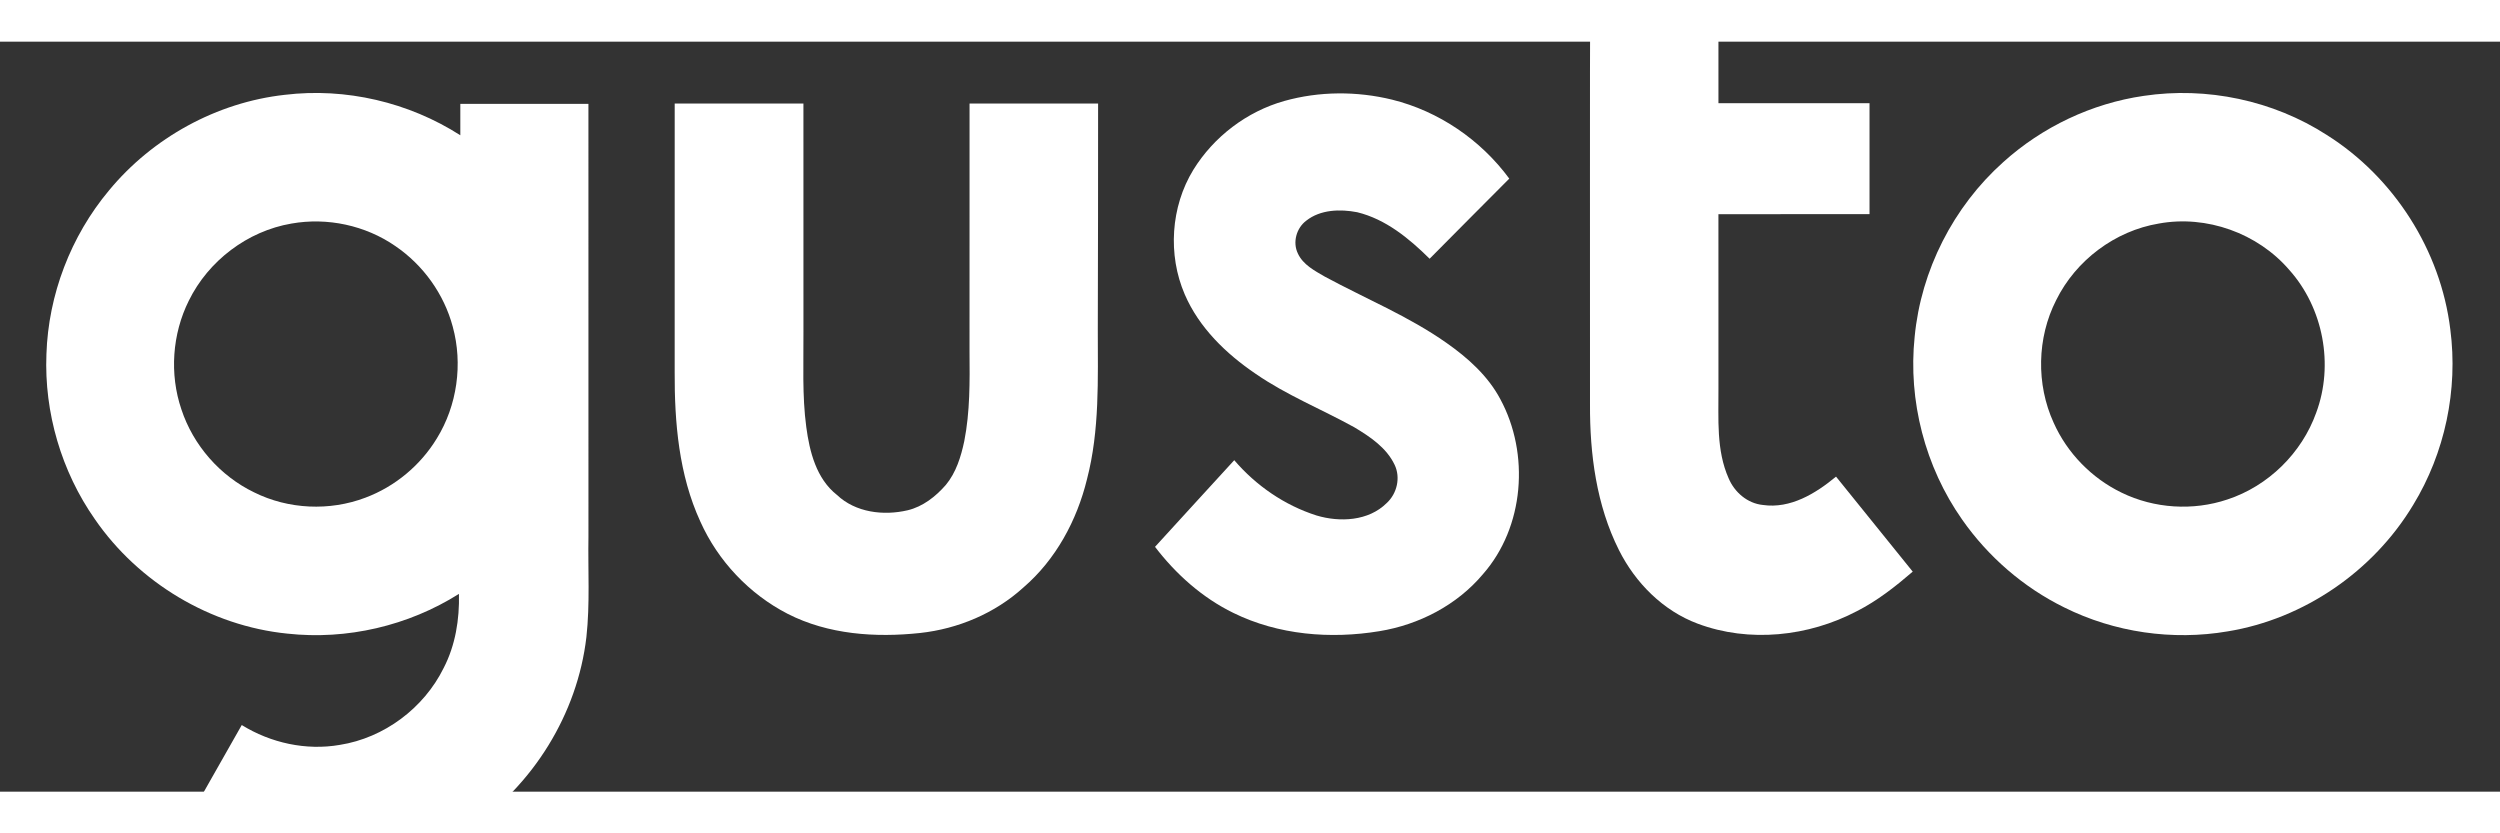
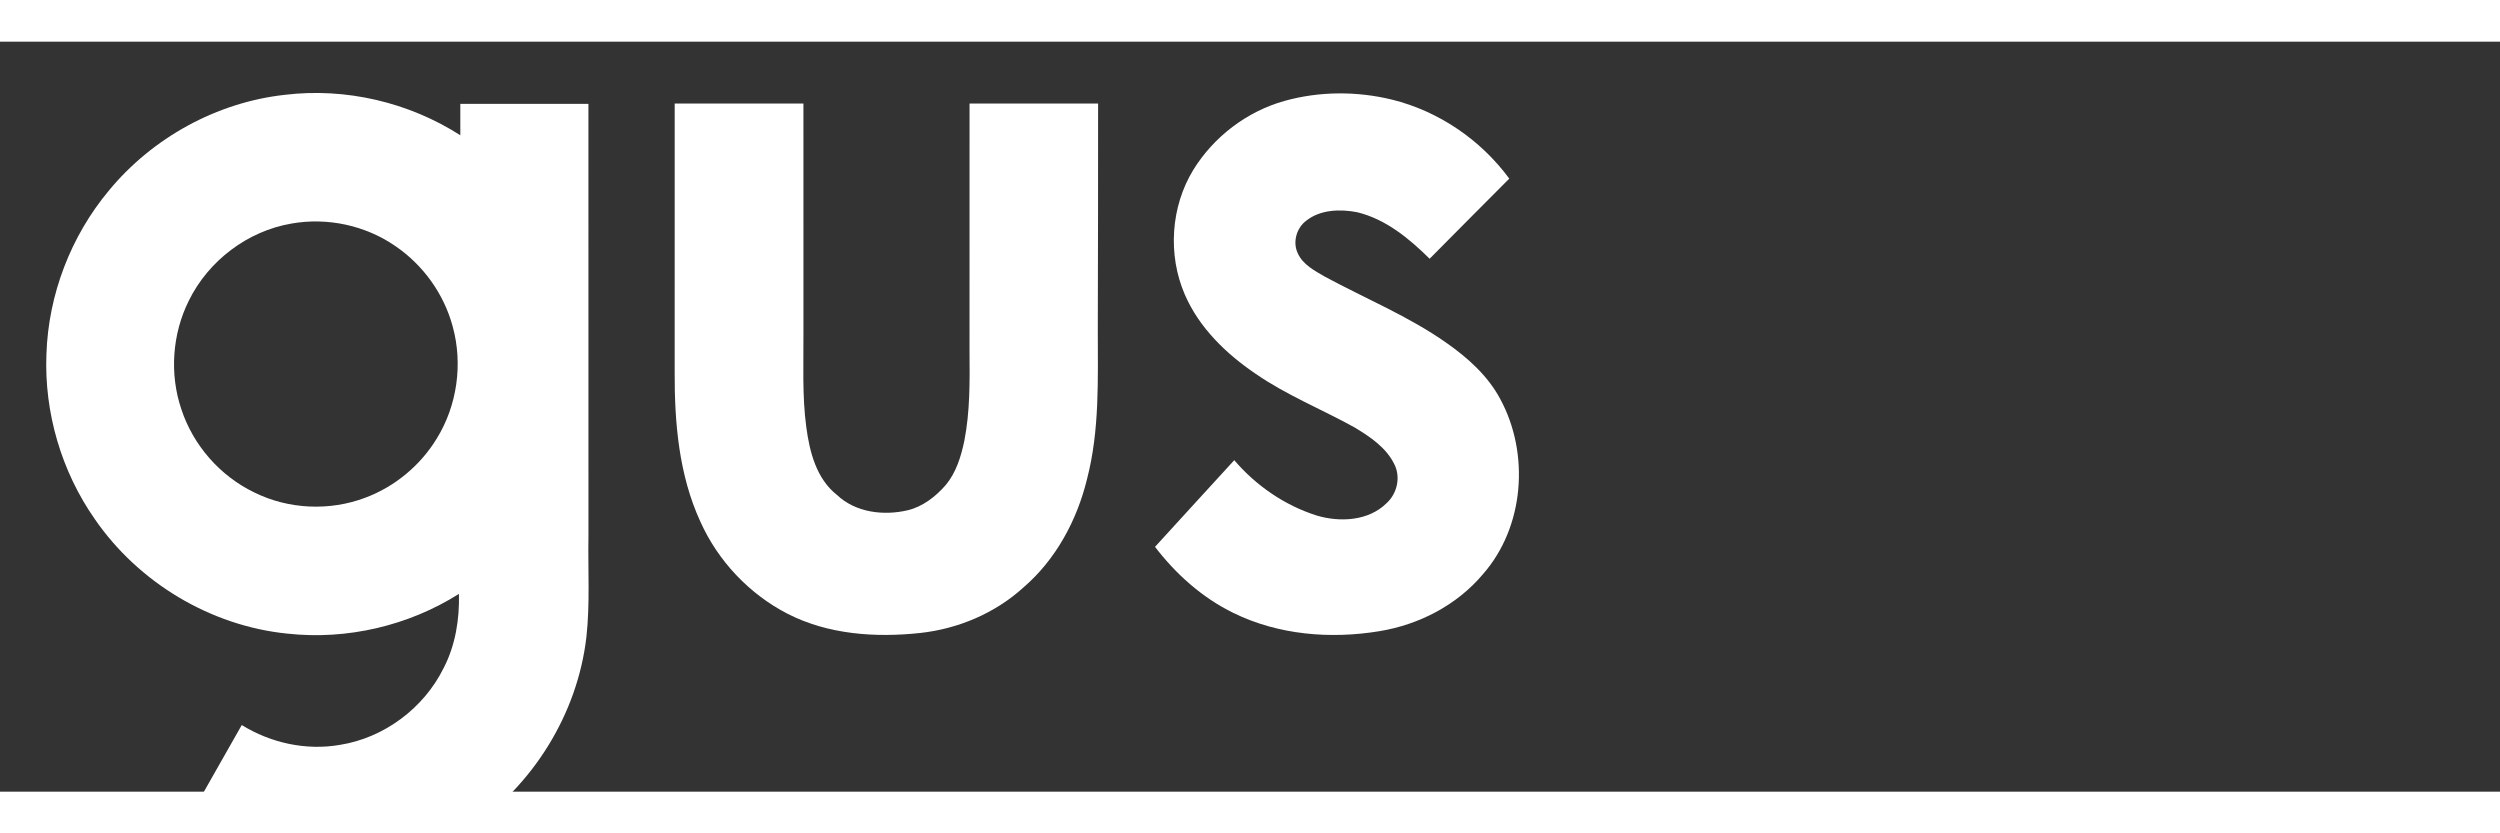
<svg xmlns="http://www.w3.org/2000/svg" width="300" height="100" viewBox="250 350 1000 300" version="1.1">
  <rect x="250" y="350" width="1000" height="300" fill="#333333" stroke="none" />
  <g id="#ffffffff">
-     <path fill="#ffffff" opacity="1.00" d=" M 886.12 317.01 C 903.20 317.00 920.29 317.00 937.37 317.00 C 937.38 336.21 937.37 355.42 937.38 374.62 C 957.52 374.63 977.66 374.62 997.81 374.62 C 997.82 389.41 997.80 404.20 997.81 418.99 C 977.66 419.02 957.52 418.97 937.37 419.02 C 937.38 442.32 937.37 465.63 937.38 488.93 C 937.45 500.88 936.47 513.44 941.45 524.65 C 943.80 530.24 948.98 534.70 955.14 535.32 C 966.16 536.92 976.27 530.73 984.41 523.98 C 994.61 536.67 1004.87 549.32 1015.09 561.99 C 1008.17 567.94 1000.94 573.64 992.77 577.79 C 973.44 587.96 949.70 590.53 929.08 582.80 C 915.20 577.62 904.16 566.48 897.58 553.37 C 888.56 535.40 885.90 514.94 886.00 495.04 C 886.07 435.69 885.85 376.35 886.12 317.01 Z" />
    <path fill="#ffffff" opacity="1.00" d=" M 293.57 409.54 C 310.99 388.43 336.68 374.28 363.93 371.26 C 388.28 368.32 413.48 374.22 434.13 387.44 C 434.12 383.25 434.12 379.06 434.13 374.88 C 451.21 374.87 468.29 374.87 485.37 374.88 C 485.38 432.58 485.37 490.28 485.38 547.97 C 485.15 561.37 486.03 574.82 484.56 588.17 C 480.98 618.92 463.22 647.48 437.60 664.76 C 418.77 677.65 395.77 684.32 372.96 683.43 C 354.82 682.81 336.97 677.27 321.45 667.91 C 329.79 653.01 338.32 638.22 346.70 623.35 C 358.30 630.52 372.43 633.63 385.92 631.29 C 403.64 628.49 419.54 616.61 427.46 600.54 C 432.18 591.43 433.82 581.07 433.58 570.89 C 413.32 583.67 388.74 589.40 364.92 586.78 C 334.22 583.68 305.45 566.40 287.96 541.03 C 274.56 521.90 267.65 498.35 268.57 475.02 C 269.34 451.22 278.31 427.81 293.57 409.54 M 366.57 422.76 C 349.01 425.76 333.37 437.63 325.53 453.60 C 318.88 466.95 317.75 482.95 322.56 497.09 C 327.29 511.45 338.03 523.72 351.66 530.28 C 365.34 537.09 381.86 537.84 396.14 532.41 C 407.97 527.99 418.19 519.48 424.74 508.69 C 432.87 495.51 435.19 478.94 431.10 464.01 C 427.63 450.98 419.29 439.35 408.15 431.77 C 396.18 423.47 380.90 420.21 366.57 422.76 Z" />
    <path fill="#ffffff" opacity="1.00" d=" M 763.74 373.72 C 777.72 369.80 792.73 369.75 806.82 373.19 C 825.52 377.81 842.31 389.29 853.71 404.78 C 843.04 415.41 832.49 426.16 821.85 436.83 C 813.67 428.73 804.28 420.99 792.86 418.22 C 786.06 416.91 778.18 417.13 772.52 421.59 C 768.57 424.53 766.96 430.27 769.16 434.75 C 771.23 439.24 775.86 441.62 779.93 443.99 C 796.17 452.77 813.43 459.82 828.59 470.49 C 837.12 476.47 845.16 483.65 850.11 492.96 C 861.95 514.82 859.76 544.21 843.12 563.07 C 832.73 575.41 817.61 583.21 801.79 585.80 C 782.20 589.04 761.33 587.34 743.35 578.50 C 730.93 572.44 720.37 563.01 712.01 552.07 C 722.59 540.52 733.11 528.93 743.70 517.41 C 752.39 527.57 763.83 535.45 776.59 539.52 C 785.91 542.32 797.39 541.78 804.64 534.59 C 808.81 530.79 810.31 524.38 807.84 519.24 C 804.59 512.40 798.01 508.01 791.71 504.24 C 778.61 497.00 764.58 491.38 752.21 482.82 C 740.41 474.81 729.64 464.41 723.91 451.12 C 717.05 435.24 718.29 416.06 727.32 401.28 C 735.50 388.02 748.73 377.94 763.74 373.72 Z" />
-     <path fill="#ffffff" opacity="1.00" d=" M 1107.50 371.68 C 1132.72 367.91 1159.24 373.49 1180.70 387.31 C 1207.59 404.24 1226.27 433.51 1230.12 465.07 C 1233.29 489.29 1227.98 514.51 1215.24 535.36 C 1199.31 561.81 1171.62 580.89 1141.10 585.88 C 1119.02 589.66 1095.77 586.30 1075.71 576.31 C 1059.38 568.29 1045.22 556.00 1034.81 541.10 C 1020.04 520.05 1013.19 493.63 1015.86 468.06 C 1018.39 441.44 1031.34 416.04 1051.26 398.22 C 1066.86 384.12 1086.67 374.70 1107.50 371.68 M 1113.54 422.75 C 1096.01 425.67 1080.32 437.47 1072.47 453.39 C 1064.78 468.47 1064.43 487.01 1071.45 502.40 C 1076.86 514.55 1086.69 524.63 1098.67 530.41 C 1111.70 536.76 1127.23 537.75 1140.97 533.12 C 1157.29 527.76 1170.73 514.56 1176.49 498.39 C 1183.61 479.26 1179.32 456.49 1165.69 441.28 C 1153.07 426.61 1132.61 419.25 1113.54 422.75 Z" />
    <path fill="#ffffff" opacity="1.00" d=" M 519.88 374.76 C 537.04 374.75 554.21 374.75 571.37 374.76 C 571.39 405.17 571.37 435.58 571.38 465.99 C 571.46 478.70 570.82 491.48 572.51 504.13 C 573.83 514.04 576.53 524.81 584.77 531.30 C 592.21 538.35 603.40 539.71 613.07 537.44 C 619.16 535.98 624.27 531.95 628.32 527.32 C 632.45 522.35 634.39 516.00 635.71 509.79 C 638.03 498.01 637.91 485.94 637.81 473.99 C 637.82 440.91 637.79 407.84 637.82 374.76 C 654.96 374.74 672.10 374.74 689.24 374.76 C 689.27 404.83 689.18 434.91 689.12 464.98 C 689.11 485.05 689.90 505.44 684.79 525.04 C 680.77 541.51 672.33 557.17 659.37 568.32 C 648.01 578.65 633.25 584.87 618.03 586.53 C 600.17 588.45 581.27 587.15 565.04 578.85 C 549.69 570.95 537.17 557.69 530.12 541.93 C 521.55 523.26 519.78 502.35 519.87 482.06 C 519.88 446.29 519.86 410.53 519.88 374.76 Z" />
  </g>
</svg>